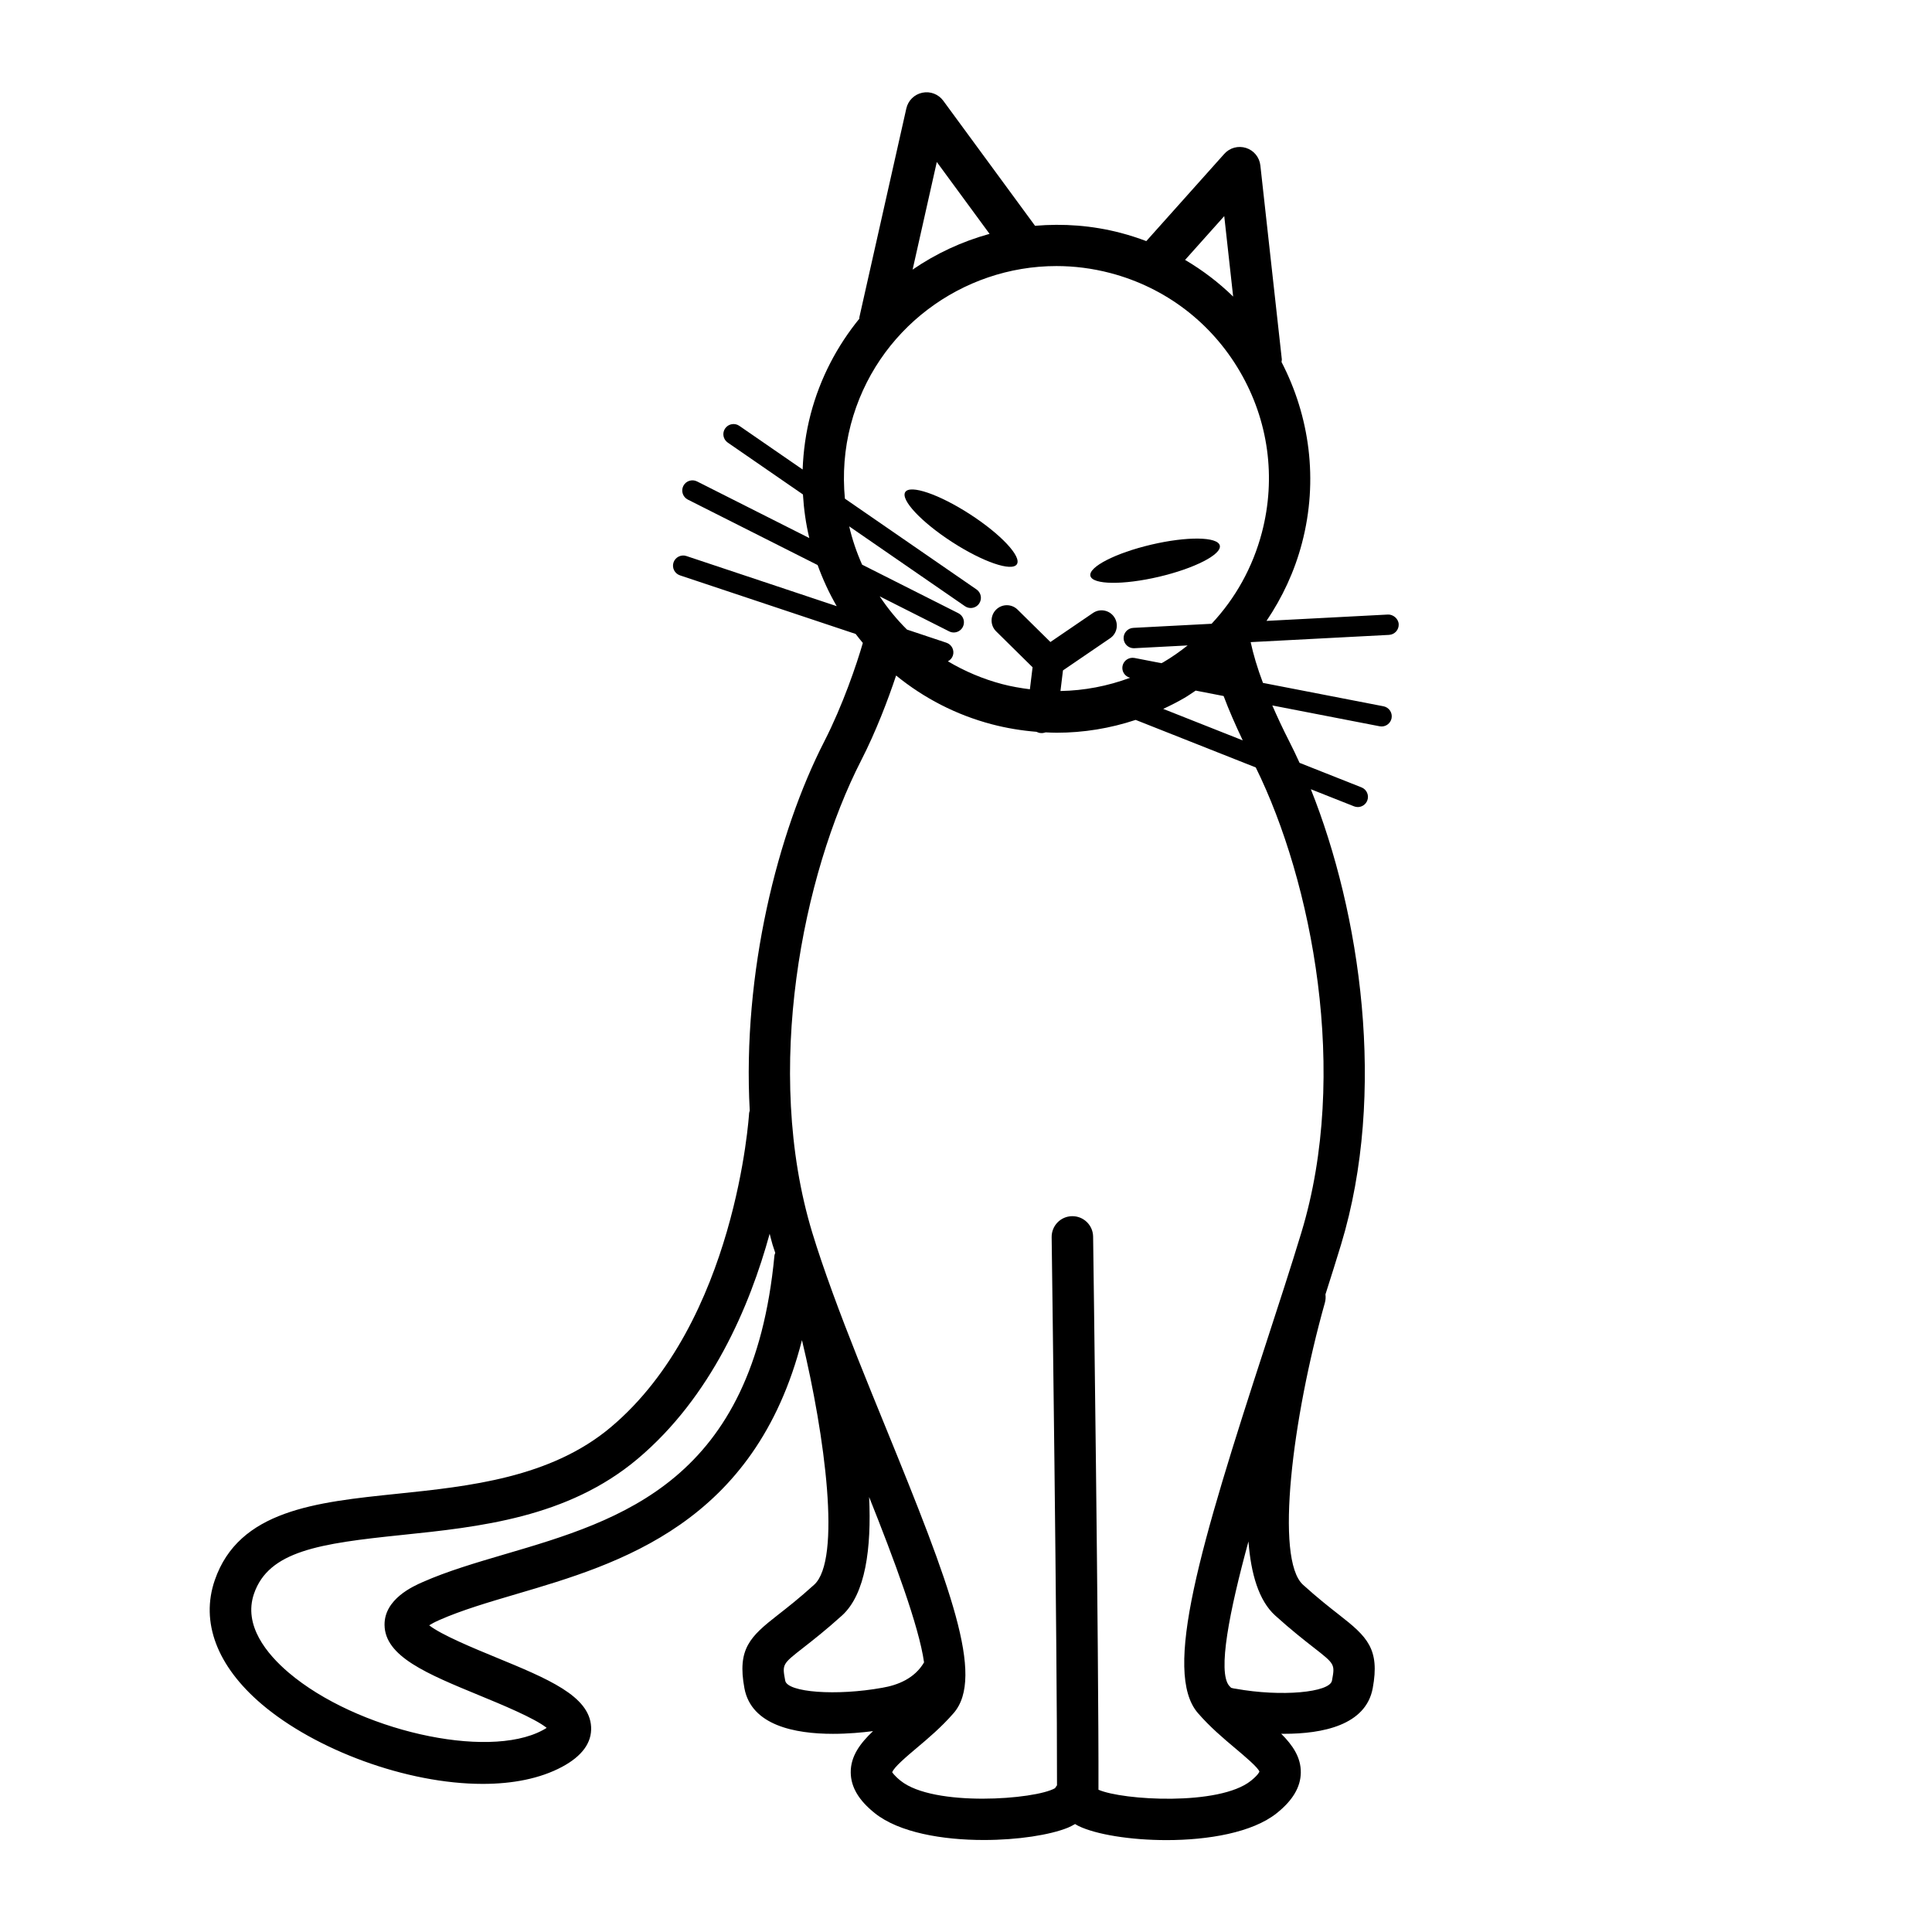
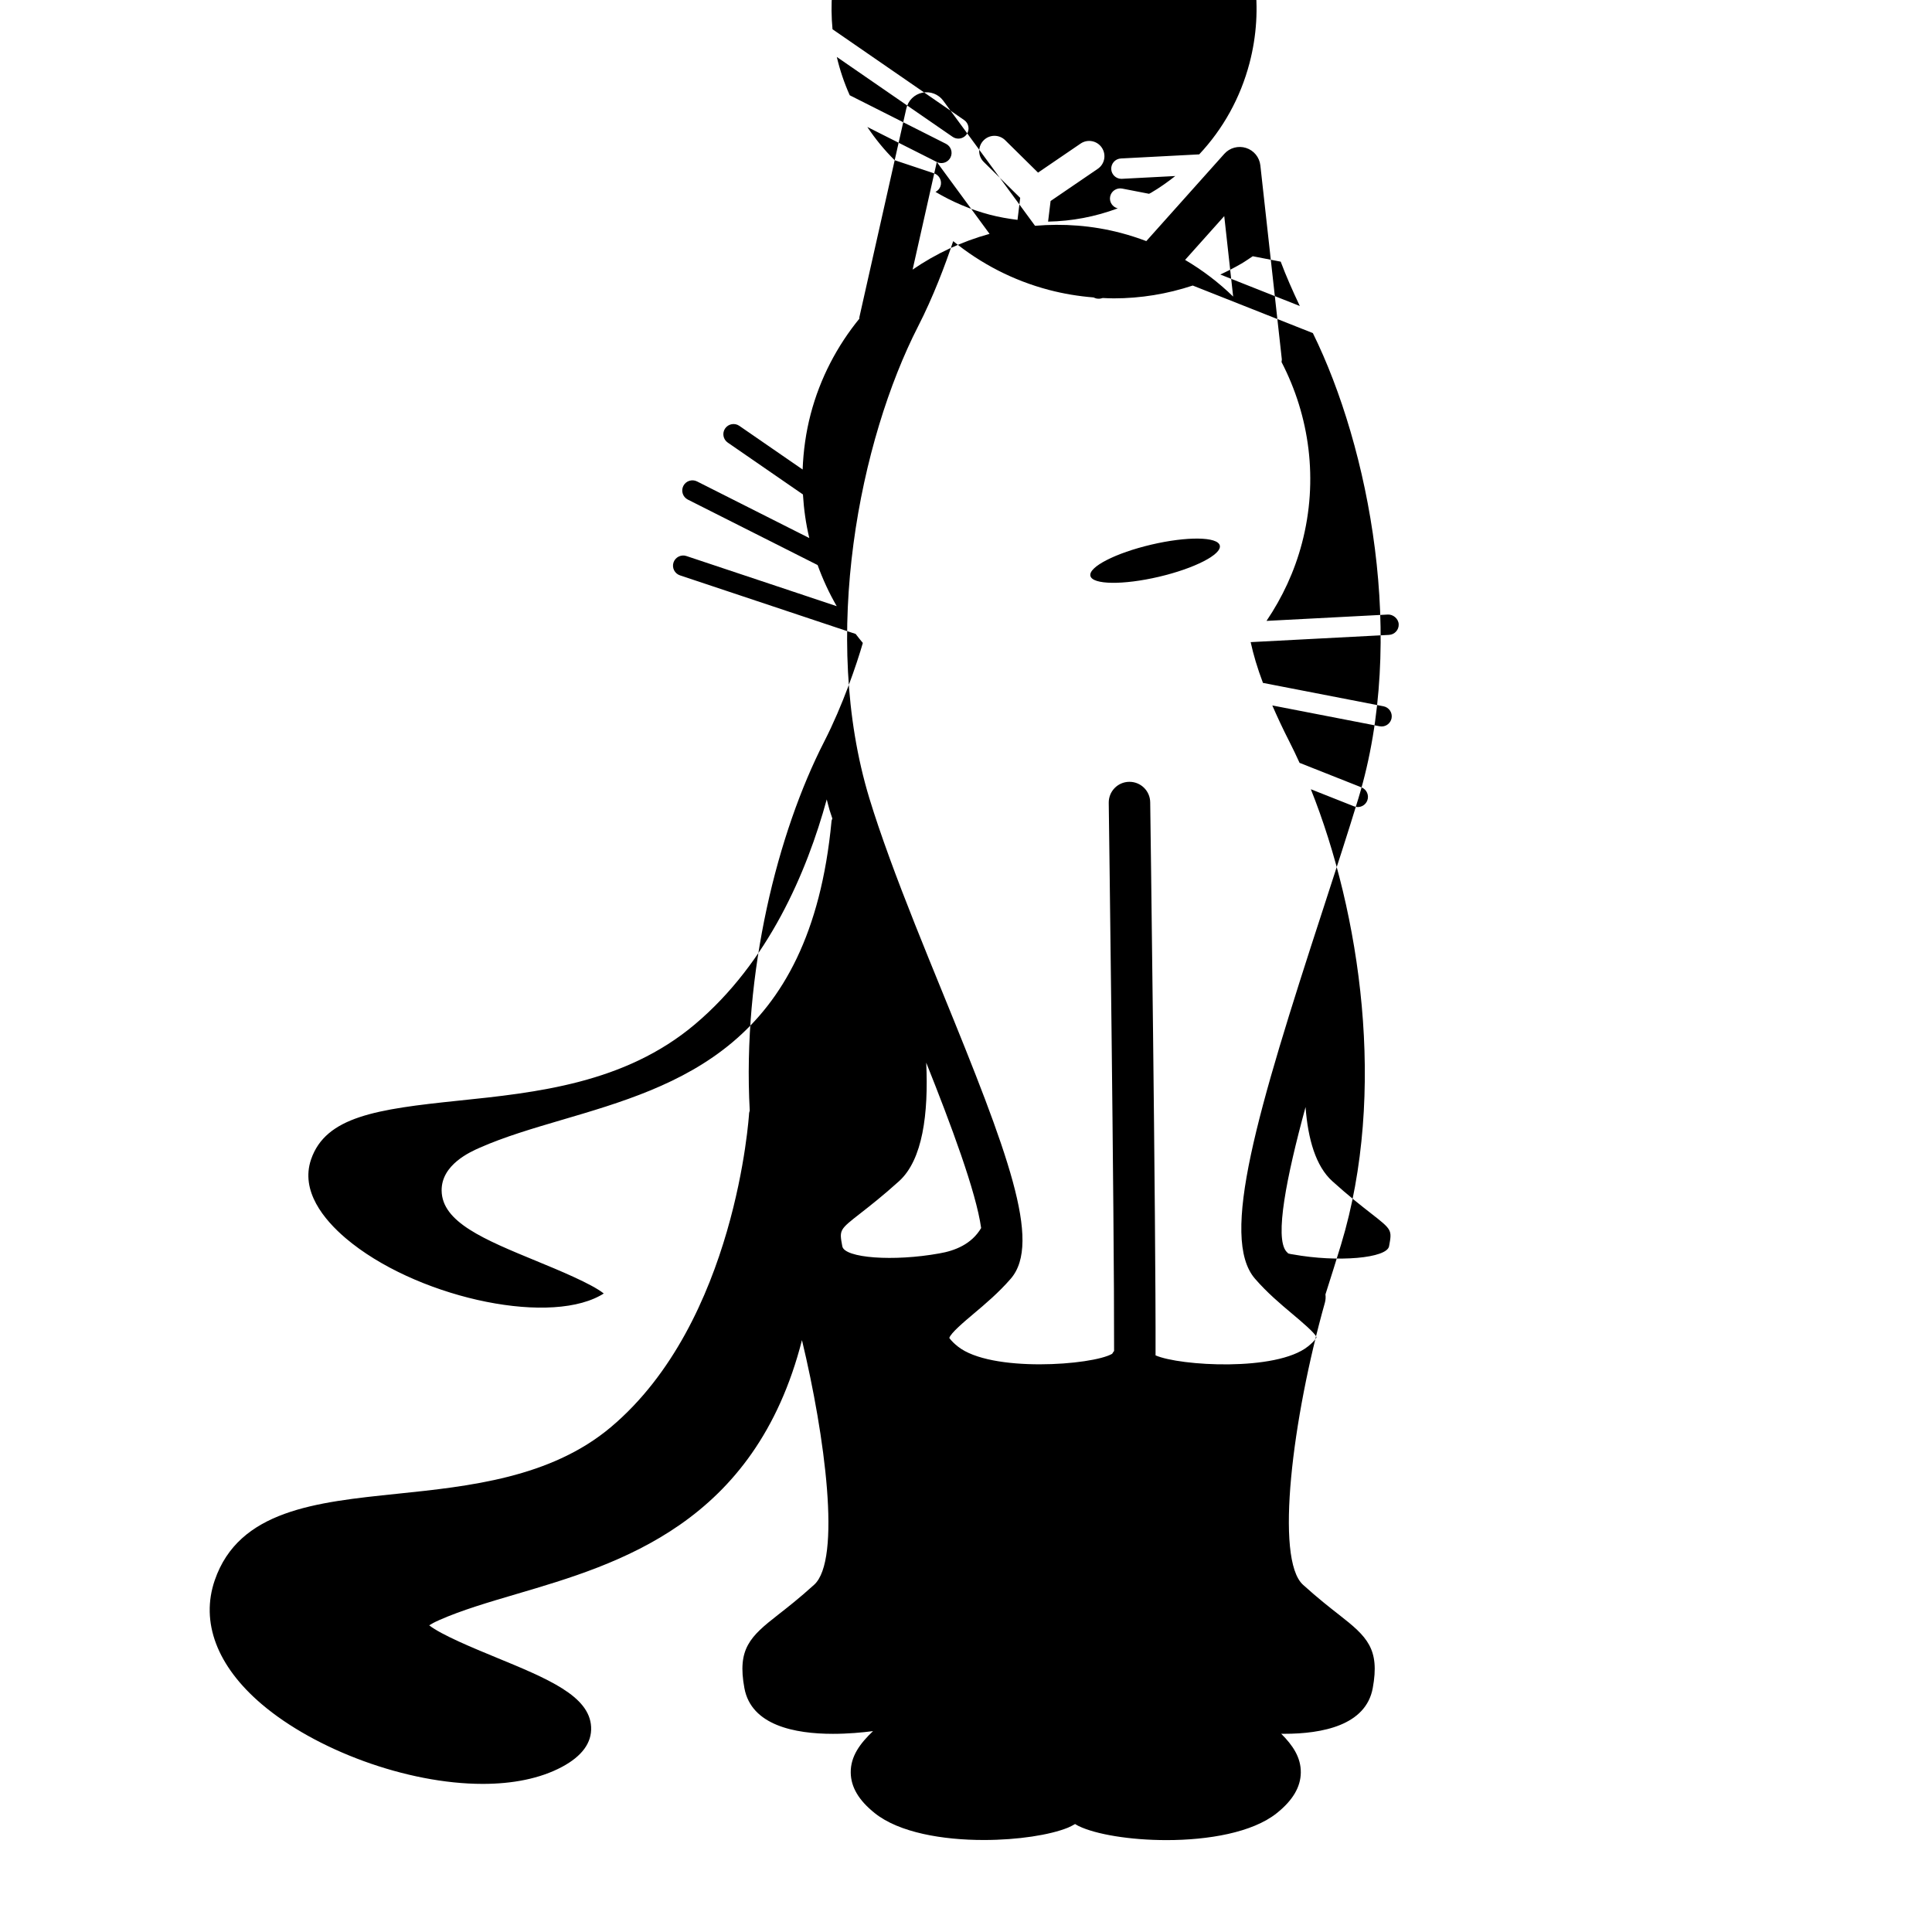
<svg xmlns="http://www.w3.org/2000/svg" fill="#000000" width="800px" height="800px" version="1.1" viewBox="144 144 512 512">
  <g>
    <path d="m467.26 288.57c0.555 2.352-6.676 6.062-16.145 8.285-9.473 2.223-17.598 2.117-18.148-0.238-0.555-2.356 6.676-6.062 16.145-8.285 9.473-2.223 17.598-2.117 18.148 0.238" />
-     <path d="m401.07 280.29c8.168 5.285 13.723 11.215 12.41 13.242-1.312 2.031-9-0.605-17.168-5.891-8.164-5.285-13.723-11.215-12.406-13.246 1.312-2.027 9 0.609 17.164 5.894" />
-     <path d="m511.84 306.86-32.203 1.684c4.207-6.223 7.438-13.133 9.398-20.609 4.406-16.758 1.992-33.691-5.414-47.988 0.008-0.262 0.098-0.504 0.07-0.773l-5.684-51.344c-0.238-2.152-1.723-3.969-3.789-4.625s-4.328-0.051-5.769 1.57l-20.668 23.121c-2.188-0.828-4.43-1.555-6.742-2.164-7.633-2.004-15.293-2.531-22.742-1.895l-24.32-33.141c-1.273-1.734-3.445-2.574-5.551-2.125-2.109 0.438-3.766 2.066-4.238 4.172l-12.438 55.297c-0.031 0.137 0.012 0.27-0.008 0.406-5.875 7.211-10.387 15.715-12.902 25.285-1.277 4.867-1.945 9.785-2.133 14.695l-16.785-11.578c-1.219-0.84-2.902-0.531-3.75 0.691-0.844 1.223-0.539 2.902 0.691 3.75l19.926 13.746c0.238 3.894 0.77 7.758 1.688 11.555l-29.762-15.012c-1.316-0.66-2.949-0.137-3.625 1.195-0.668 1.332-0.137 2.953 1.195 3.625l34.391 17.344c1.359 3.734 3.027 7.387 5.062 10.898l-39.836-13.289c-1.398-0.469-2.938 0.293-3.414 1.707-0.469 1.414 0.293 2.938 1.707 3.414l46.562 15.531c0.621 0.805 1.25 1.605 1.906 2.383-1.621 5.621-5.32 16.535-10.258 26.18-12.301 24.016-21.711 61.23-19.715 97.758-0.039 0.223-0.156 0.418-0.168 0.652-0.031 0.551-3.445 55.281-36.621 83.219-15.977 13.453-37.598 15.695-56.68 17.672-21.562 2.234-41.93 4.344-48.309 22.91-3.82 11.105 0.602 22.77 12.445 32.844 14.203 12.086 38.379 21.125 58.566 21.125 7.898 0 15.191-1.387 21.031-4.516 5.316-2.848 7.91-6.41 7.695-10.582-0.414-8.211-11.41-12.738-25.332-18.473-5.562-2.289-14.379-5.918-17.578-8.453 0.586-0.375 1.453-0.852 2.719-1.41 5.918-2.613 12.996-4.695 20.484-6.902 27.156-7.992 63.152-18.617 75.586-67.262 6.09 25.328 10.508 58.242 3.223 64.828-3.941 3.57-7.074 6.016-9.59 7.981-7.371 5.754-10.824 8.984-8.883 19.438 1.828 9.84 13.344 12.086 23.461 12.086 3.992 0 7.75-0.348 10.625-0.719-3.402 3.231-5.965 6.641-5.91 10.988 0.047 3.848 2.129 7.363 6.375 10.754 6.461 5.168 18.027 7.113 28.906 7.113 8.996 0 17.52-1.332 22.285-3.269 0.707-0.289 1.285-0.629 1.891-0.961 0.305 0.176 0.578 0.355 0.922 0.523 4.609 2.231 13.695 3.734 23.305 3.734 11.035 0 22.773-1.984 29.215-7.141 4.242-3.391 6.324-6.906 6.375-10.754 0.051-4.035-2.156-7.262-5.195-10.289 0.266 0.004 0.523 0.012 0.793 0.012 10.125 0 21.633-2.246 23.461-12.078 1.938-10.453-1.516-13.688-8.883-19.438-2.516-1.969-5.648-4.41-9.59-7.981-7.492-6.777-2.832-44.066 5.793-74.734 0.207-0.742 0.246-1.492 0.152-2.211 1.453-4.547 2.844-8.961 4.129-13.188 12.27-40.418 5.043-88.047-8-120.69l11.445 4.531c0.324 0.125 0.664 0.191 0.992 0.191 1.074 0 2.09-0.645 2.512-1.707 0.547-1.387-0.133-2.953-1.516-3.504l-16.422-6.504c-0.879-1.93-1.773-3.812-2.688-5.602-1.73-3.383-3.195-6.547-4.535-9.609l28.445 5.519c0.176 0.031 0.348 0.051 0.52 0.051 1.266 0 2.391-0.898 2.644-2.184 0.281-1.461-0.672-2.879-2.137-3.164l-31.949-6.199c-1.488-3.945-2.547-7.527-3.258-10.805l36.676-1.918c1.488-0.082 2.633-1.352 2.555-2.836-0.082-1.492-1.5-2.606-2.836-2.555zm-43.402-105.59 2.359 21.324c-3.801-3.707-8.07-6.965-12.738-9.715zm-76.176-14.34 13.98 19.047c-7.297 2.008-14.188 5.211-20.391 9.473zm-15.129 115.11 18.41 9.285c0.387 0.195 0.805 0.289 1.215 0.289 0.984 0 1.934-0.547 2.41-1.484 0.668-1.332 0.137-2.953-1.195-3.625l-25.504-12.863c-1.469-3.293-2.617-6.688-3.422-10.152l30.676 21.16c0.465 0.32 0.996 0.477 1.527 0.477 0.859 0 1.703-0.41 2.227-1.168 0.844-1.223 0.539-2.902-0.691-3.75l-34.879-24.059c-0.613-6.504-0.148-13.121 1.562-19.629 6.637-25.258 29.512-42.012 54.488-42.012 4.723 0 9.52 0.598 14.297 1.852 14.551 3.824 26.738 13.086 34.32 26.078 7.59 12.992 9.66 28.16 5.836 42.707-2.414 9.188-7.004 17.422-13.324 24.16l-20.758 1.086c-1.488 0.082-2.633 1.352-2.555 2.836 0.078 1.441 1.27 2.559 2.691 2.559 0.051 0 0.098-0.004 0.145-0.004l14.133-0.738c-2.031 1.594-4.137 3.102-6.406 4.426-0.176 0.102-0.363 0.18-0.543 0.281l-7.148-1.387c-1.461-0.262-2.875 0.676-3.164 2.137-0.27 1.418 0.625 2.769 2.012 3.113-5.941 2.215-12.16 3.398-18.457 3.512l0.664-5.461 12.504-8.531c1.848-1.258 2.32-3.773 1.062-5.621-1.254-1.848-3.777-2.328-5.621-1.062l-11.273 7.688-8.703-8.586c-1.586-1.566-4.152-1.555-5.719 0.039-1.57 1.59-1.555 4.148 0.039 5.719l9.656 9.523-0.711 5.828c-2.445-0.312-4.887-0.723-7.309-1.359-5.141-1.352-9.969-3.414-14.422-6.051 0.594-0.312 1.09-0.82 1.32-1.508 0.469-1.414-0.293-2.938-1.707-3.414l-10.457-3.488c-2.68-2.656-5.098-5.602-7.227-8.801zm-99.285 253.83c-7.84 2.309-15.25 4.488-21.816 7.387-2.527 1.113-10.211 4.504-10.125 11.379 0.105 8.355 11.195 12.918 25.234 18.703 5.625 2.316 14.562 6 17.73 8.559-0.289 0.191-0.648 0.406-1.102 0.645-14.715 7.879-49.289 0.012-67.285-15.293-5.773-4.914-12.051-12.527-9.172-20.898 3.906-11.355 17.383-13.309 39.051-15.555 20.656-2.141 44.066-4.566 62.625-20.195 19.535-16.449 29.707-40.418 34.977-59.641 0.266 0.961 0.48 1.938 0.77 2.891 0.211 0.695 0.496 1.461 0.715 2.168-0.059 0.242-0.191 0.445-0.215 0.699-5.652 59.805-40.574 70.086-71.387 79.152zm74.242 33.523c-0.812-4.359-0.812-4.359 4.84-8.77 2.516-1.969 5.965-4.66 10.203-8.492 6.262-5.668 7.824-17.863 7.195-31.41 6.535 16.363 13.223 34.25 14.555 43.828-2.512 4.277-6.957 6.023-11.055 6.723-12.172 2.203-25.16 1.242-25.738-1.879zm140.05-8.777c5.652 4.414 5.652 4.414 4.844 8.773-0.582 3.125-13.387 4.344-25.555 2.137-0.332-0.059-0.562-0.055-1.156-0.234-0.16-0.18-0.348-0.328-0.504-0.512-3.16-3.648 0.027-19.758 5.086-38.289 0.648 8.547 2.719 15.688 7.09 19.641 4.238 3.832 7.68 6.519 10.195 8.484zm-3.269-109.96c-2.762 9.102-6.008 19.059-9.445 29.609-17.453 53.559-27.375 86.863-17.965 97.719 3.223 3.715 6.742 6.68 9.852 9.293 2.445 2.059 6.144 5.168 6.445 6.227-0.004 0.008-0.258 0.82-2.262 2.426-8.391 6.707-33.992 5.168-40.391 2.367 0.098-34.555-1.398-145.43-1.418-146.58-0.039-3.008-2.492-5.418-5.492-5.418h-0.078c-3.035 0.039-5.457 2.531-5.418 5.57 0.012 1.121 1.48 109.6 1.418 145.26-0.172 0.25-0.379 0.473-0.512 0.754-5.262 3.043-32.195 5.035-40.914-1.953-1.797-1.434-2.188-2.238-2.246-2.238 0.352-1.293 4.004-4.363 6.43-6.41 3.106-2.613 6.625-5.578 9.852-9.293 8.355-9.641-0.926-33.852-18.051-75.809-4.906-12.02-9.906-24.293-14.082-35.754-0.012-0.043-0.027-0.102-0.039-0.148-0.008-0.031-0.035-0.055-0.043-0.086-1.965-5.398-3.762-10.629-5.254-15.535-13.074-43.062-2.461-95.023 12.93-125.08 3.965-7.734 7.176-16.215 9.289-22.562 7.352 5.988 15.918 10.441 25.359 12.922 3.918 1.031 7.875 1.676 11.828 1.996 0.305 0.117 0.598 0.27 0.938 0.312 0.164 0.02 0.328 0.027 0.492 0.027 0.359 0 0.691-0.102 1.023-0.188 0.977 0.043 1.953 0.094 2.93 0.094 7.106 0 14.148-1.156 20.914-3.398l31.832 12.602c14.914 30.289 24.902 81.035 12.078 123.27zm-15.531-130.45-21.074-8.344c1.902-0.887 3.781-1.832 5.613-2.902 1.035-0.605 1.996-1.293 2.988-1.945l7.406 1.438c1.375 3.684 3.113 7.637 5.066 11.754z" />
+     <path d="m511.84 306.86-32.203 1.684c4.207-6.223 7.438-13.133 9.398-20.609 4.406-16.758 1.992-33.691-5.414-47.988 0.008-0.262 0.098-0.504 0.07-0.773l-5.684-51.344c-0.238-2.152-1.723-3.969-3.789-4.625s-4.328-0.051-5.769 1.57l-20.668 23.121c-2.188-0.828-4.43-1.555-6.742-2.164-7.633-2.004-15.293-2.531-22.742-1.895l-24.32-33.141c-1.273-1.734-3.445-2.574-5.551-2.125-2.109 0.438-3.766 2.066-4.238 4.172l-12.438 55.297c-0.031 0.137 0.012 0.27-0.008 0.406-5.875 7.211-10.387 15.715-12.902 25.285-1.277 4.867-1.945 9.785-2.133 14.695l-16.785-11.578c-1.219-0.84-2.902-0.531-3.75 0.691-0.844 1.223-0.539 2.902 0.691 3.75l19.926 13.746c0.238 3.894 0.77 7.758 1.688 11.555l-29.762-15.012c-1.316-0.66-2.949-0.137-3.625 1.195-0.668 1.332-0.137 2.953 1.195 3.625l34.391 17.344c1.359 3.734 3.027 7.387 5.062 10.898l-39.836-13.289c-1.398-0.469-2.938 0.293-3.414 1.707-0.469 1.414 0.293 2.938 1.707 3.414l46.562 15.531c0.621 0.805 1.25 1.605 1.906 2.383-1.621 5.621-5.32 16.535-10.258 26.18-12.301 24.016-21.711 61.23-19.715 97.758-0.039 0.223-0.156 0.418-0.168 0.652-0.031 0.551-3.445 55.281-36.621 83.219-15.977 13.453-37.598 15.695-56.68 17.672-21.562 2.234-41.93 4.344-48.309 22.91-3.82 11.105 0.602 22.77 12.445 32.844 14.203 12.086 38.379 21.125 58.566 21.125 7.898 0 15.191-1.387 21.031-4.516 5.316-2.848 7.91-6.41 7.695-10.582-0.414-8.211-11.41-12.738-25.332-18.473-5.562-2.289-14.379-5.918-17.578-8.453 0.586-0.375 1.453-0.852 2.719-1.41 5.918-2.613 12.996-4.695 20.484-6.902 27.156-7.992 63.152-18.617 75.586-67.262 6.09 25.328 10.508 58.242 3.223 64.828-3.941 3.57-7.074 6.016-9.59 7.981-7.371 5.754-10.824 8.984-8.883 19.438 1.828 9.84 13.344 12.086 23.461 12.086 3.992 0 7.75-0.348 10.625-0.719-3.402 3.231-5.965 6.641-5.91 10.988 0.047 3.848 2.129 7.363 6.375 10.754 6.461 5.168 18.027 7.113 28.906 7.113 8.996 0 17.52-1.332 22.285-3.269 0.707-0.289 1.285-0.629 1.891-0.961 0.305 0.176 0.578 0.355 0.922 0.523 4.609 2.231 13.695 3.734 23.305 3.734 11.035 0 22.773-1.984 29.215-7.141 4.242-3.391 6.324-6.906 6.375-10.754 0.051-4.035-2.156-7.262-5.195-10.289 0.266 0.004 0.523 0.012 0.793 0.012 10.125 0 21.633-2.246 23.461-12.078 1.938-10.453-1.516-13.688-8.883-19.438-2.516-1.969-5.648-4.41-9.59-7.981-7.492-6.777-2.832-44.066 5.793-74.734 0.207-0.742 0.246-1.492 0.152-2.211 1.453-4.547 2.844-8.961 4.129-13.188 12.27-40.418 5.043-88.047-8-120.69l11.445 4.531c0.324 0.125 0.664 0.191 0.992 0.191 1.074 0 2.09-0.645 2.512-1.707 0.547-1.387-0.133-2.953-1.516-3.504l-16.422-6.504c-0.879-1.93-1.773-3.812-2.688-5.602-1.73-3.383-3.195-6.547-4.535-9.609l28.445 5.519c0.176 0.031 0.348 0.051 0.52 0.051 1.266 0 2.391-0.898 2.644-2.184 0.281-1.461-0.672-2.879-2.137-3.164l-31.949-6.199c-1.488-3.945-2.547-7.527-3.258-10.805l36.676-1.918c1.488-0.082 2.633-1.352 2.555-2.836-0.082-1.492-1.5-2.606-2.836-2.555zm-43.402-105.59 2.359 21.324c-3.801-3.707-8.07-6.965-12.738-9.715zm-76.176-14.34 13.98 19.047c-7.297 2.008-14.188 5.211-20.391 9.473zc0.387 0.195 0.805 0.289 1.215 0.289 0.984 0 1.934-0.547 2.41-1.484 0.668-1.332 0.137-2.953-1.195-3.625l-25.504-12.863c-1.469-3.293-2.617-6.688-3.422-10.152l30.676 21.16c0.465 0.32 0.996 0.477 1.527 0.477 0.859 0 1.703-0.41 2.227-1.168 0.844-1.223 0.539-2.902-0.691-3.75l-34.879-24.059c-0.613-6.504-0.148-13.121 1.562-19.629 6.637-25.258 29.512-42.012 54.488-42.012 4.723 0 9.52 0.598 14.297 1.852 14.551 3.824 26.738 13.086 34.32 26.078 7.59 12.992 9.66 28.16 5.836 42.707-2.414 9.188-7.004 17.422-13.324 24.16l-20.758 1.086c-1.488 0.082-2.633 1.352-2.555 2.836 0.078 1.441 1.27 2.559 2.691 2.559 0.051 0 0.098-0.004 0.145-0.004l14.133-0.738c-2.031 1.594-4.137 3.102-6.406 4.426-0.176 0.102-0.363 0.18-0.543 0.281l-7.148-1.387c-1.461-0.262-2.875 0.676-3.164 2.137-0.27 1.418 0.625 2.769 2.012 3.113-5.941 2.215-12.16 3.398-18.457 3.512l0.664-5.461 12.504-8.531c1.848-1.258 2.32-3.773 1.062-5.621-1.254-1.848-3.777-2.328-5.621-1.062l-11.273 7.688-8.703-8.586c-1.586-1.566-4.152-1.555-5.719 0.039-1.57 1.59-1.555 4.148 0.039 5.719l9.656 9.523-0.711 5.828c-2.445-0.312-4.887-0.723-7.309-1.359-5.141-1.352-9.969-3.414-14.422-6.051 0.594-0.312 1.09-0.82 1.32-1.508 0.469-1.414-0.293-2.938-1.707-3.414l-10.457-3.488c-2.68-2.656-5.098-5.602-7.227-8.801zm-99.285 253.83c-7.84 2.309-15.25 4.488-21.816 7.387-2.527 1.113-10.211 4.504-10.125 11.379 0.105 8.355 11.195 12.918 25.234 18.703 5.625 2.316 14.562 6 17.73 8.559-0.289 0.191-0.648 0.406-1.102 0.645-14.715 7.879-49.289 0.012-67.285-15.293-5.773-4.914-12.051-12.527-9.172-20.898 3.906-11.355 17.383-13.309 39.051-15.555 20.656-2.141 44.066-4.566 62.625-20.195 19.535-16.449 29.707-40.418 34.977-59.641 0.266 0.961 0.48 1.938 0.77 2.891 0.211 0.695 0.496 1.461 0.715 2.168-0.059 0.242-0.191 0.445-0.215 0.699-5.652 59.805-40.574 70.086-71.387 79.152zm74.242 33.523c-0.812-4.359-0.812-4.359 4.84-8.77 2.516-1.969 5.965-4.66 10.203-8.492 6.262-5.668 7.824-17.863 7.195-31.41 6.535 16.363 13.223 34.25 14.555 43.828-2.512 4.277-6.957 6.023-11.055 6.723-12.172 2.203-25.16 1.242-25.738-1.879zm140.05-8.777c5.652 4.414 5.652 4.414 4.844 8.773-0.582 3.125-13.387 4.344-25.555 2.137-0.332-0.059-0.562-0.055-1.156-0.234-0.16-0.18-0.348-0.328-0.504-0.512-3.16-3.648 0.027-19.758 5.086-38.289 0.648 8.547 2.719 15.688 7.09 19.641 4.238 3.832 7.68 6.519 10.195 8.484zm-3.269-109.96c-2.762 9.102-6.008 19.059-9.445 29.609-17.453 53.559-27.375 86.863-17.965 97.719 3.223 3.715 6.742 6.68 9.852 9.293 2.445 2.059 6.144 5.168 6.445 6.227-0.004 0.008-0.258 0.82-2.262 2.426-8.391 6.707-33.992 5.168-40.391 2.367 0.098-34.555-1.398-145.43-1.418-146.58-0.039-3.008-2.492-5.418-5.492-5.418h-0.078c-3.035 0.039-5.457 2.531-5.418 5.57 0.012 1.121 1.48 109.6 1.418 145.26-0.172 0.25-0.379 0.473-0.512 0.754-5.262 3.043-32.195 5.035-40.914-1.953-1.797-1.434-2.188-2.238-2.246-2.238 0.352-1.293 4.004-4.363 6.43-6.41 3.106-2.613 6.625-5.578 9.852-9.293 8.355-9.641-0.926-33.852-18.051-75.809-4.906-12.02-9.906-24.293-14.082-35.754-0.012-0.043-0.027-0.102-0.039-0.148-0.008-0.031-0.035-0.055-0.043-0.086-1.965-5.398-3.762-10.629-5.254-15.535-13.074-43.062-2.461-95.023 12.93-125.08 3.965-7.734 7.176-16.215 9.289-22.562 7.352 5.988 15.918 10.441 25.359 12.922 3.918 1.031 7.875 1.676 11.828 1.996 0.305 0.117 0.598 0.27 0.938 0.312 0.164 0.02 0.328 0.027 0.492 0.027 0.359 0 0.691-0.102 1.023-0.188 0.977 0.043 1.953 0.094 2.93 0.094 7.106 0 14.148-1.156 20.914-3.398l31.832 12.602c14.914 30.289 24.902 81.035 12.078 123.27zm-15.531-130.45-21.074-8.344c1.902-0.887 3.781-1.832 5.613-2.902 1.035-0.605 1.996-1.293 2.988-1.945l7.406 1.438c1.375 3.684 3.113 7.637 5.066 11.754z" />
  </g>
</svg>